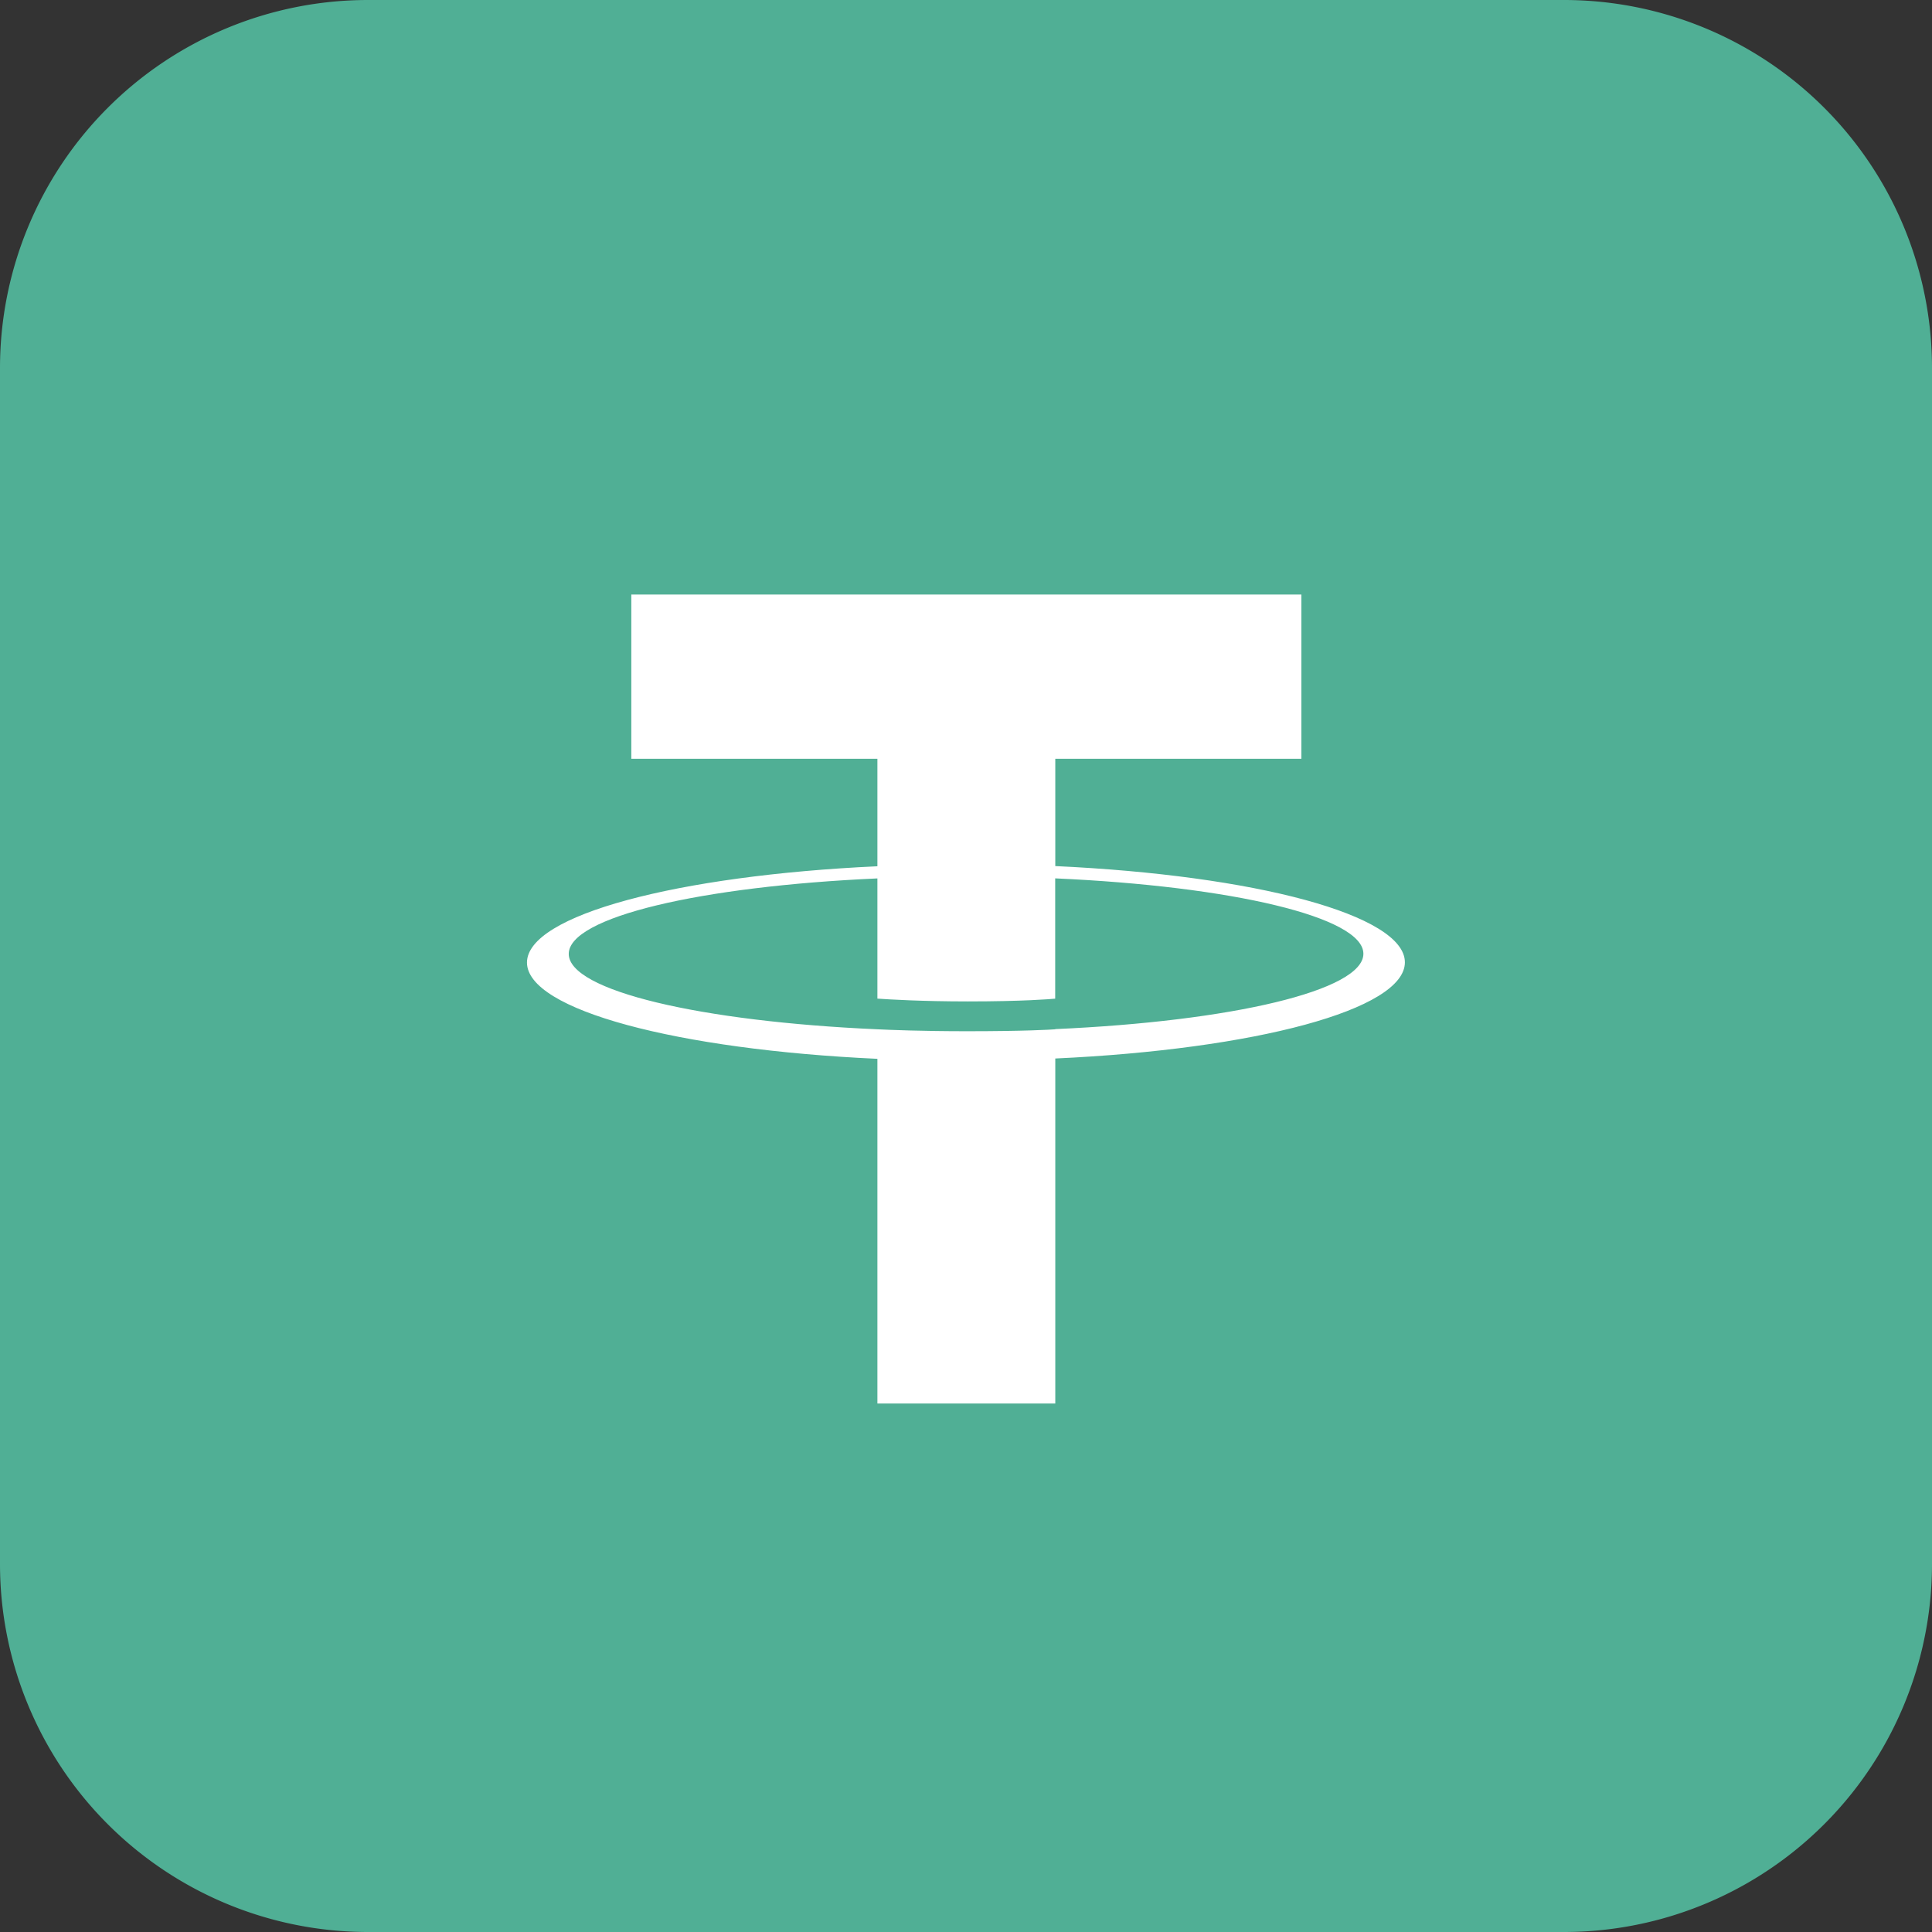
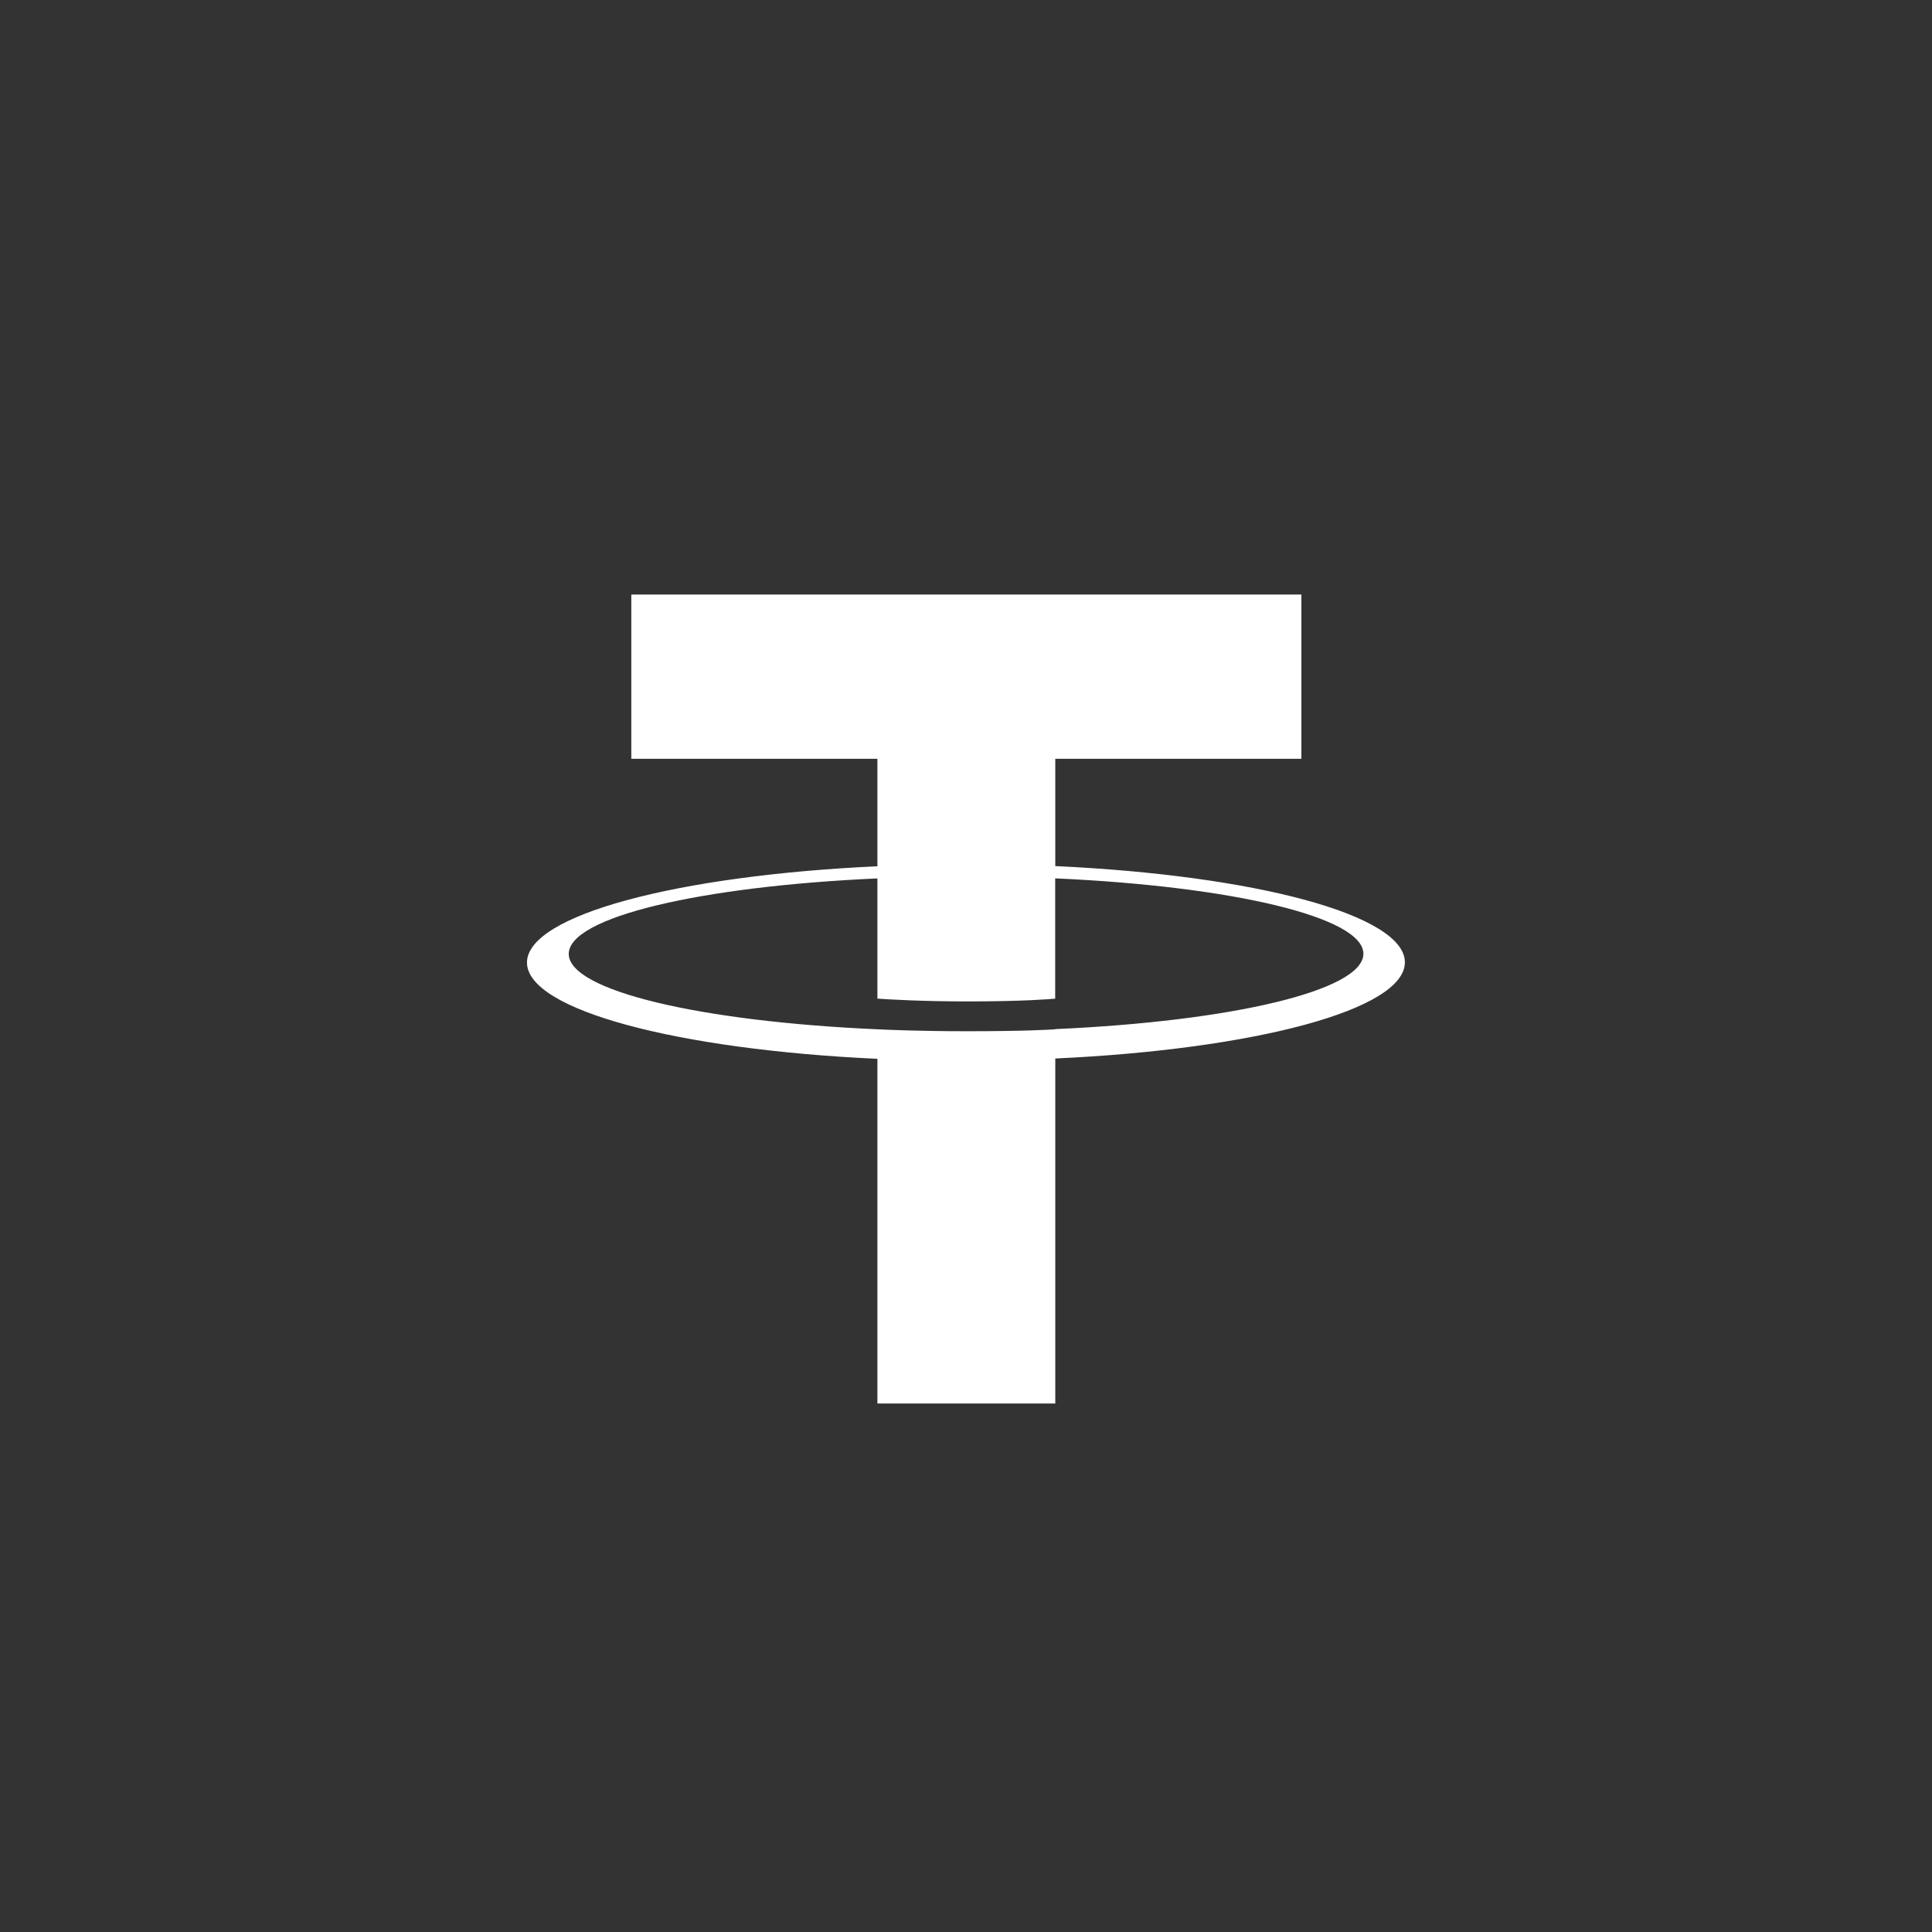
<svg xmlns="http://www.w3.org/2000/svg" width="42" height="42" viewBox="0 0 42 42">
  <rect x="0" y="0" width="42" height="42" fill="#333333" stroke="none" />
  <g id="Group_20453" data-name="Group 20453" transform="translate(-280 -4440.436)">
-     <path id="Path_4831" data-name="Path 4831" d="M8,0H34a8,8,0,0,1,8,8V34a8,8,0,0,1-8,8H8a8,8,0,0,1-8-8V8A8,8,0,0,1,8,0Z" transform="translate(280 4440.436)" fill="#50af95" />
    <g id="Group_20452" data-name="Group 20452">
      <g id="Group_19831" data-name="Group 19831" transform="translate(285.661 4449.725)">
        <g id="Group_18980" data-name="Group 18980">
-           <path id="Path_4659" data-name="Path 4659" d="M5.617.132.023,11.882a.228.228,0,0,0,.049.266L15.179,26.624a.23.23,0,0,0,.319,0L30.606,12.148a.228.228,0,0,0,.049-.266L25.061.133A.226.226,0,0,0,24.855,0H5.825A.226.226,0,0,0,5.617.132Z" transform="translate(0 -0.001)" fill="#50af95" fill-rule="evenodd" />
          <path id="Path_4660" data-name="Path 4660" d="M75.59,49.681h0c-.108.008-.669.042-1.919.042-.994,0-1.7-.03-1.948-.042-3.842-.169-6.71-.838-6.71-1.639s2.868-1.469,6.71-1.641v2.613c.251.018.971.061,1.965.061,1.193,0,1.79-.05,1.9-.06V46.4c3.834.171,6.7.84,6.7,1.639s-2.861,1.468-6.7,1.638Zm0-3.548V43.8H80.94V40.23H66.373V43.8h5.35v2.337c-4.348.2-7.618,1.061-7.618,2.093s3.27,1.893,7.618,2.093v7.493h3.867v-7.5c4.338-.2,7.6-1.06,7.6-2.091s-3.262-1.892-7.6-2.092Z" transform="translate(-58.31 -36.594)" fill="#fff" fill-rule="evenodd" />
        </g>
      </g>
    </g>
  </g>
</svg>